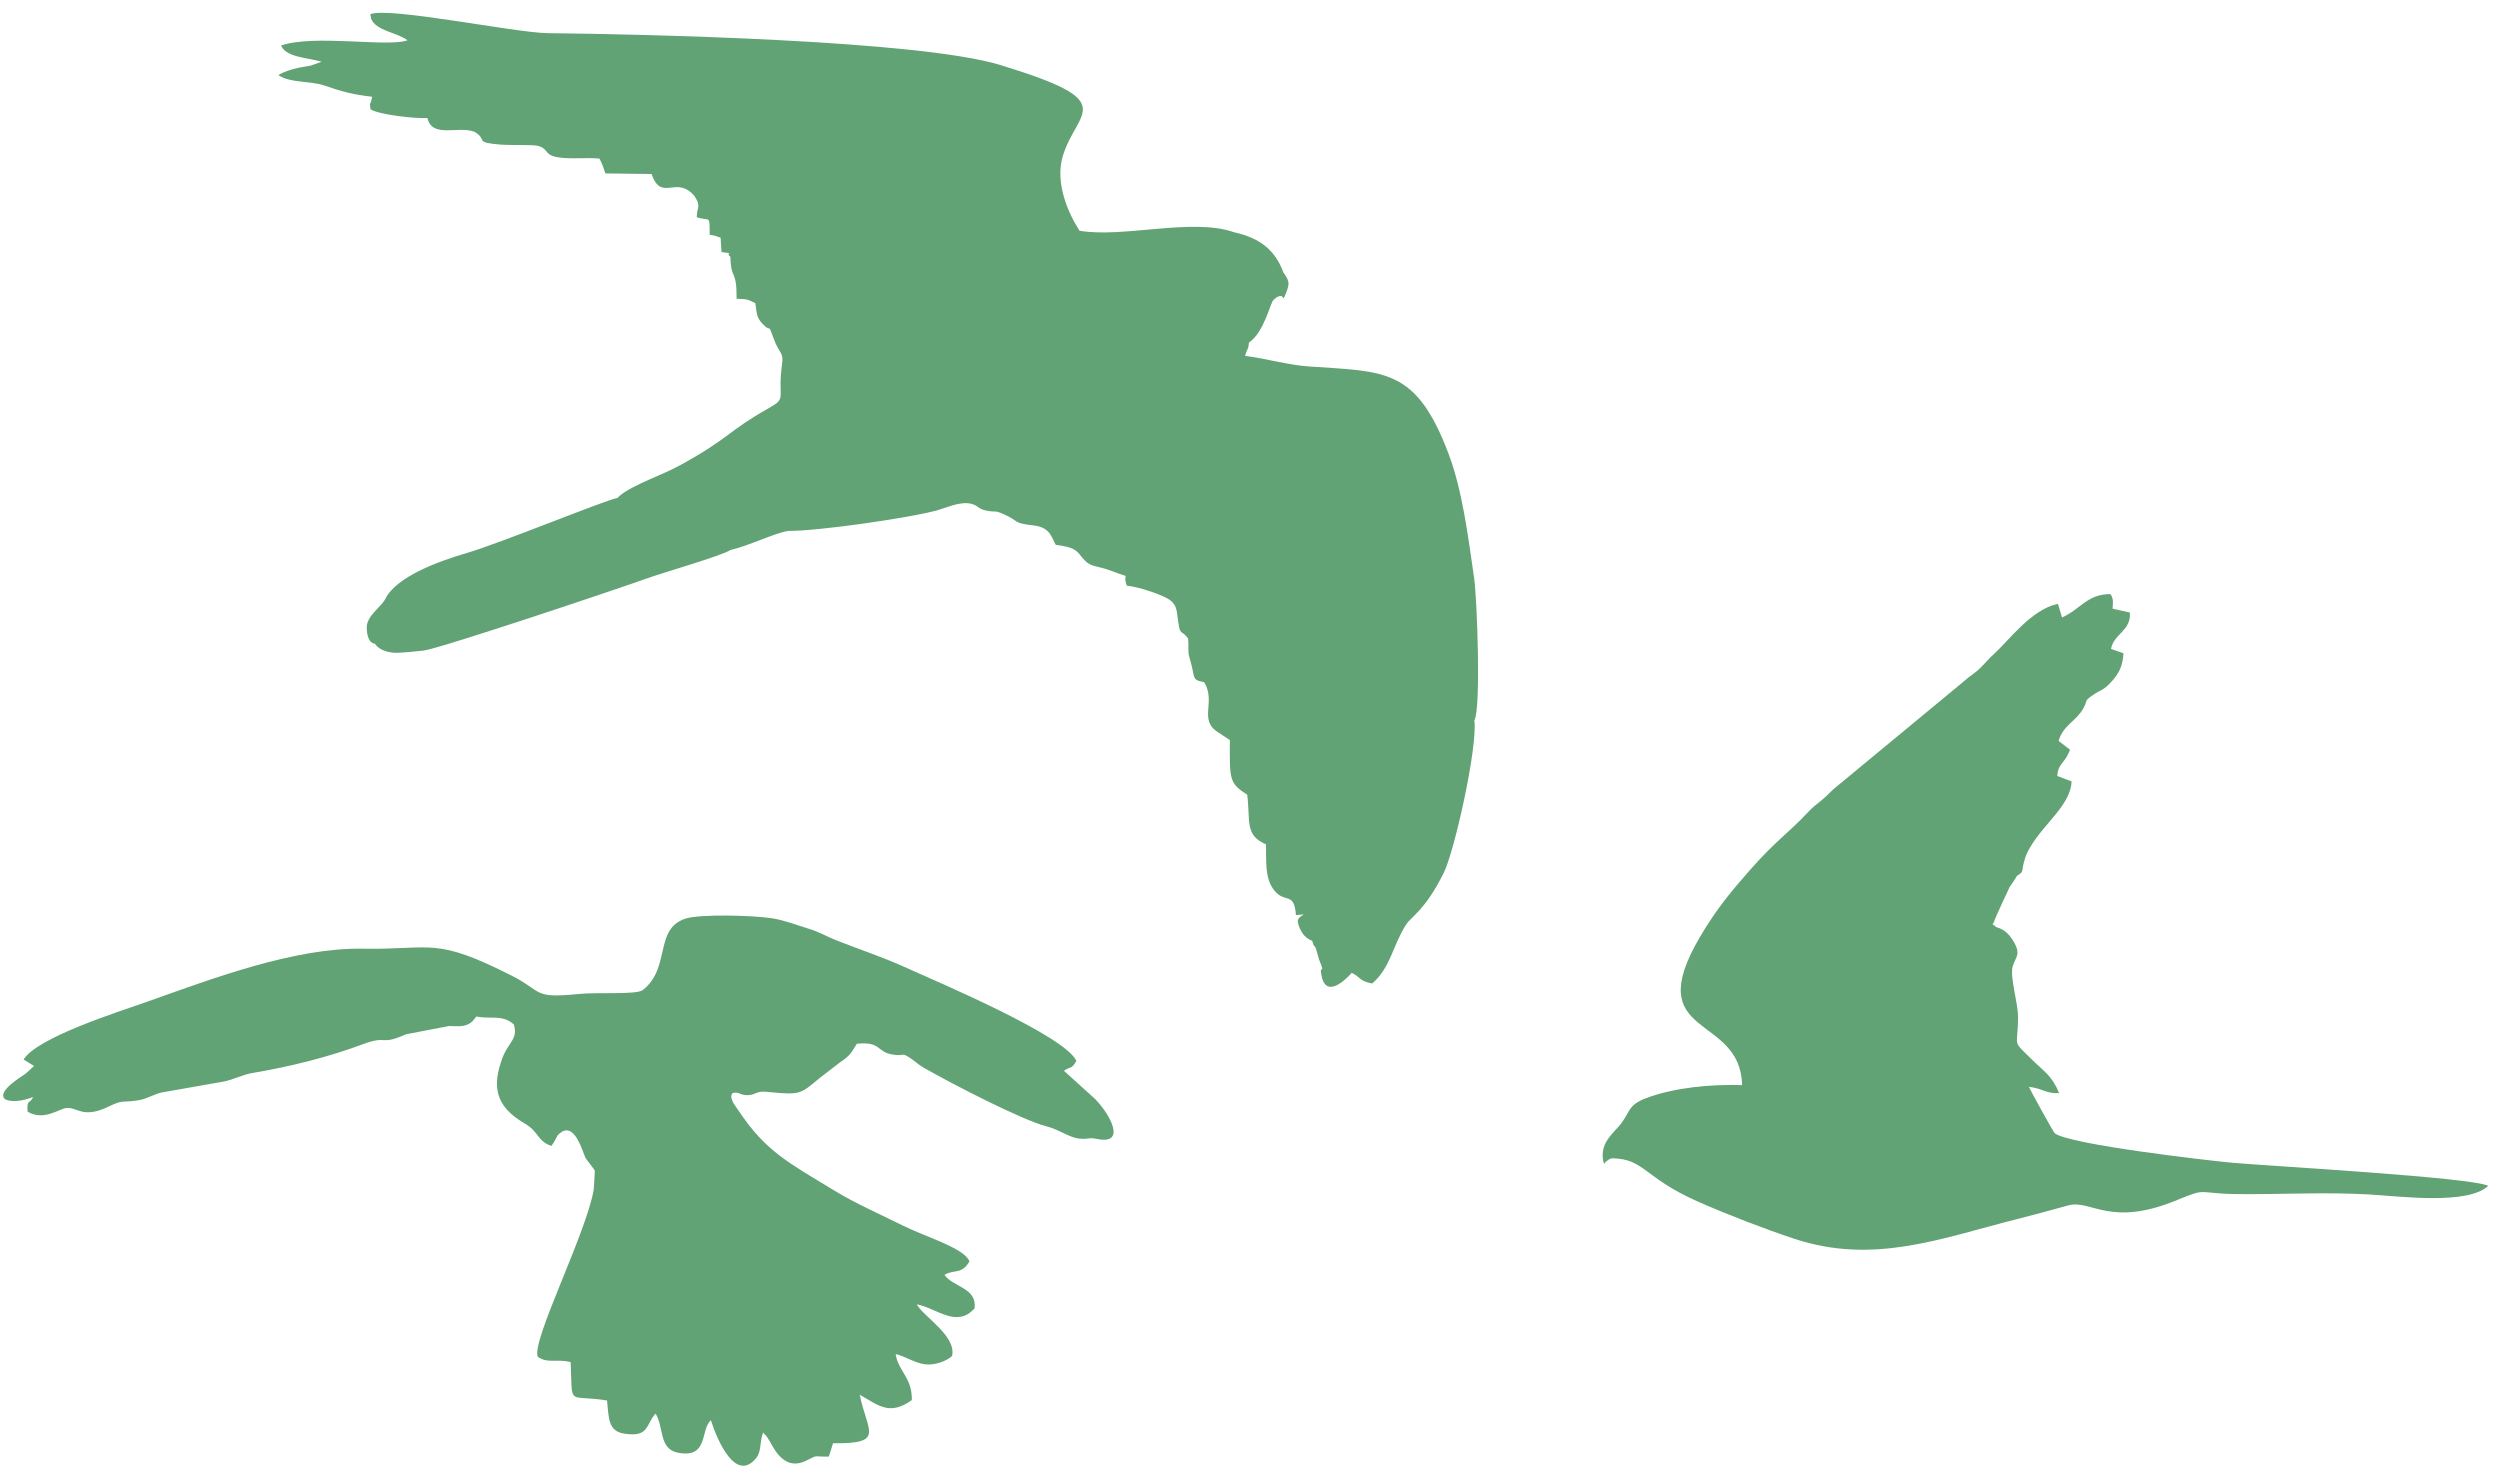
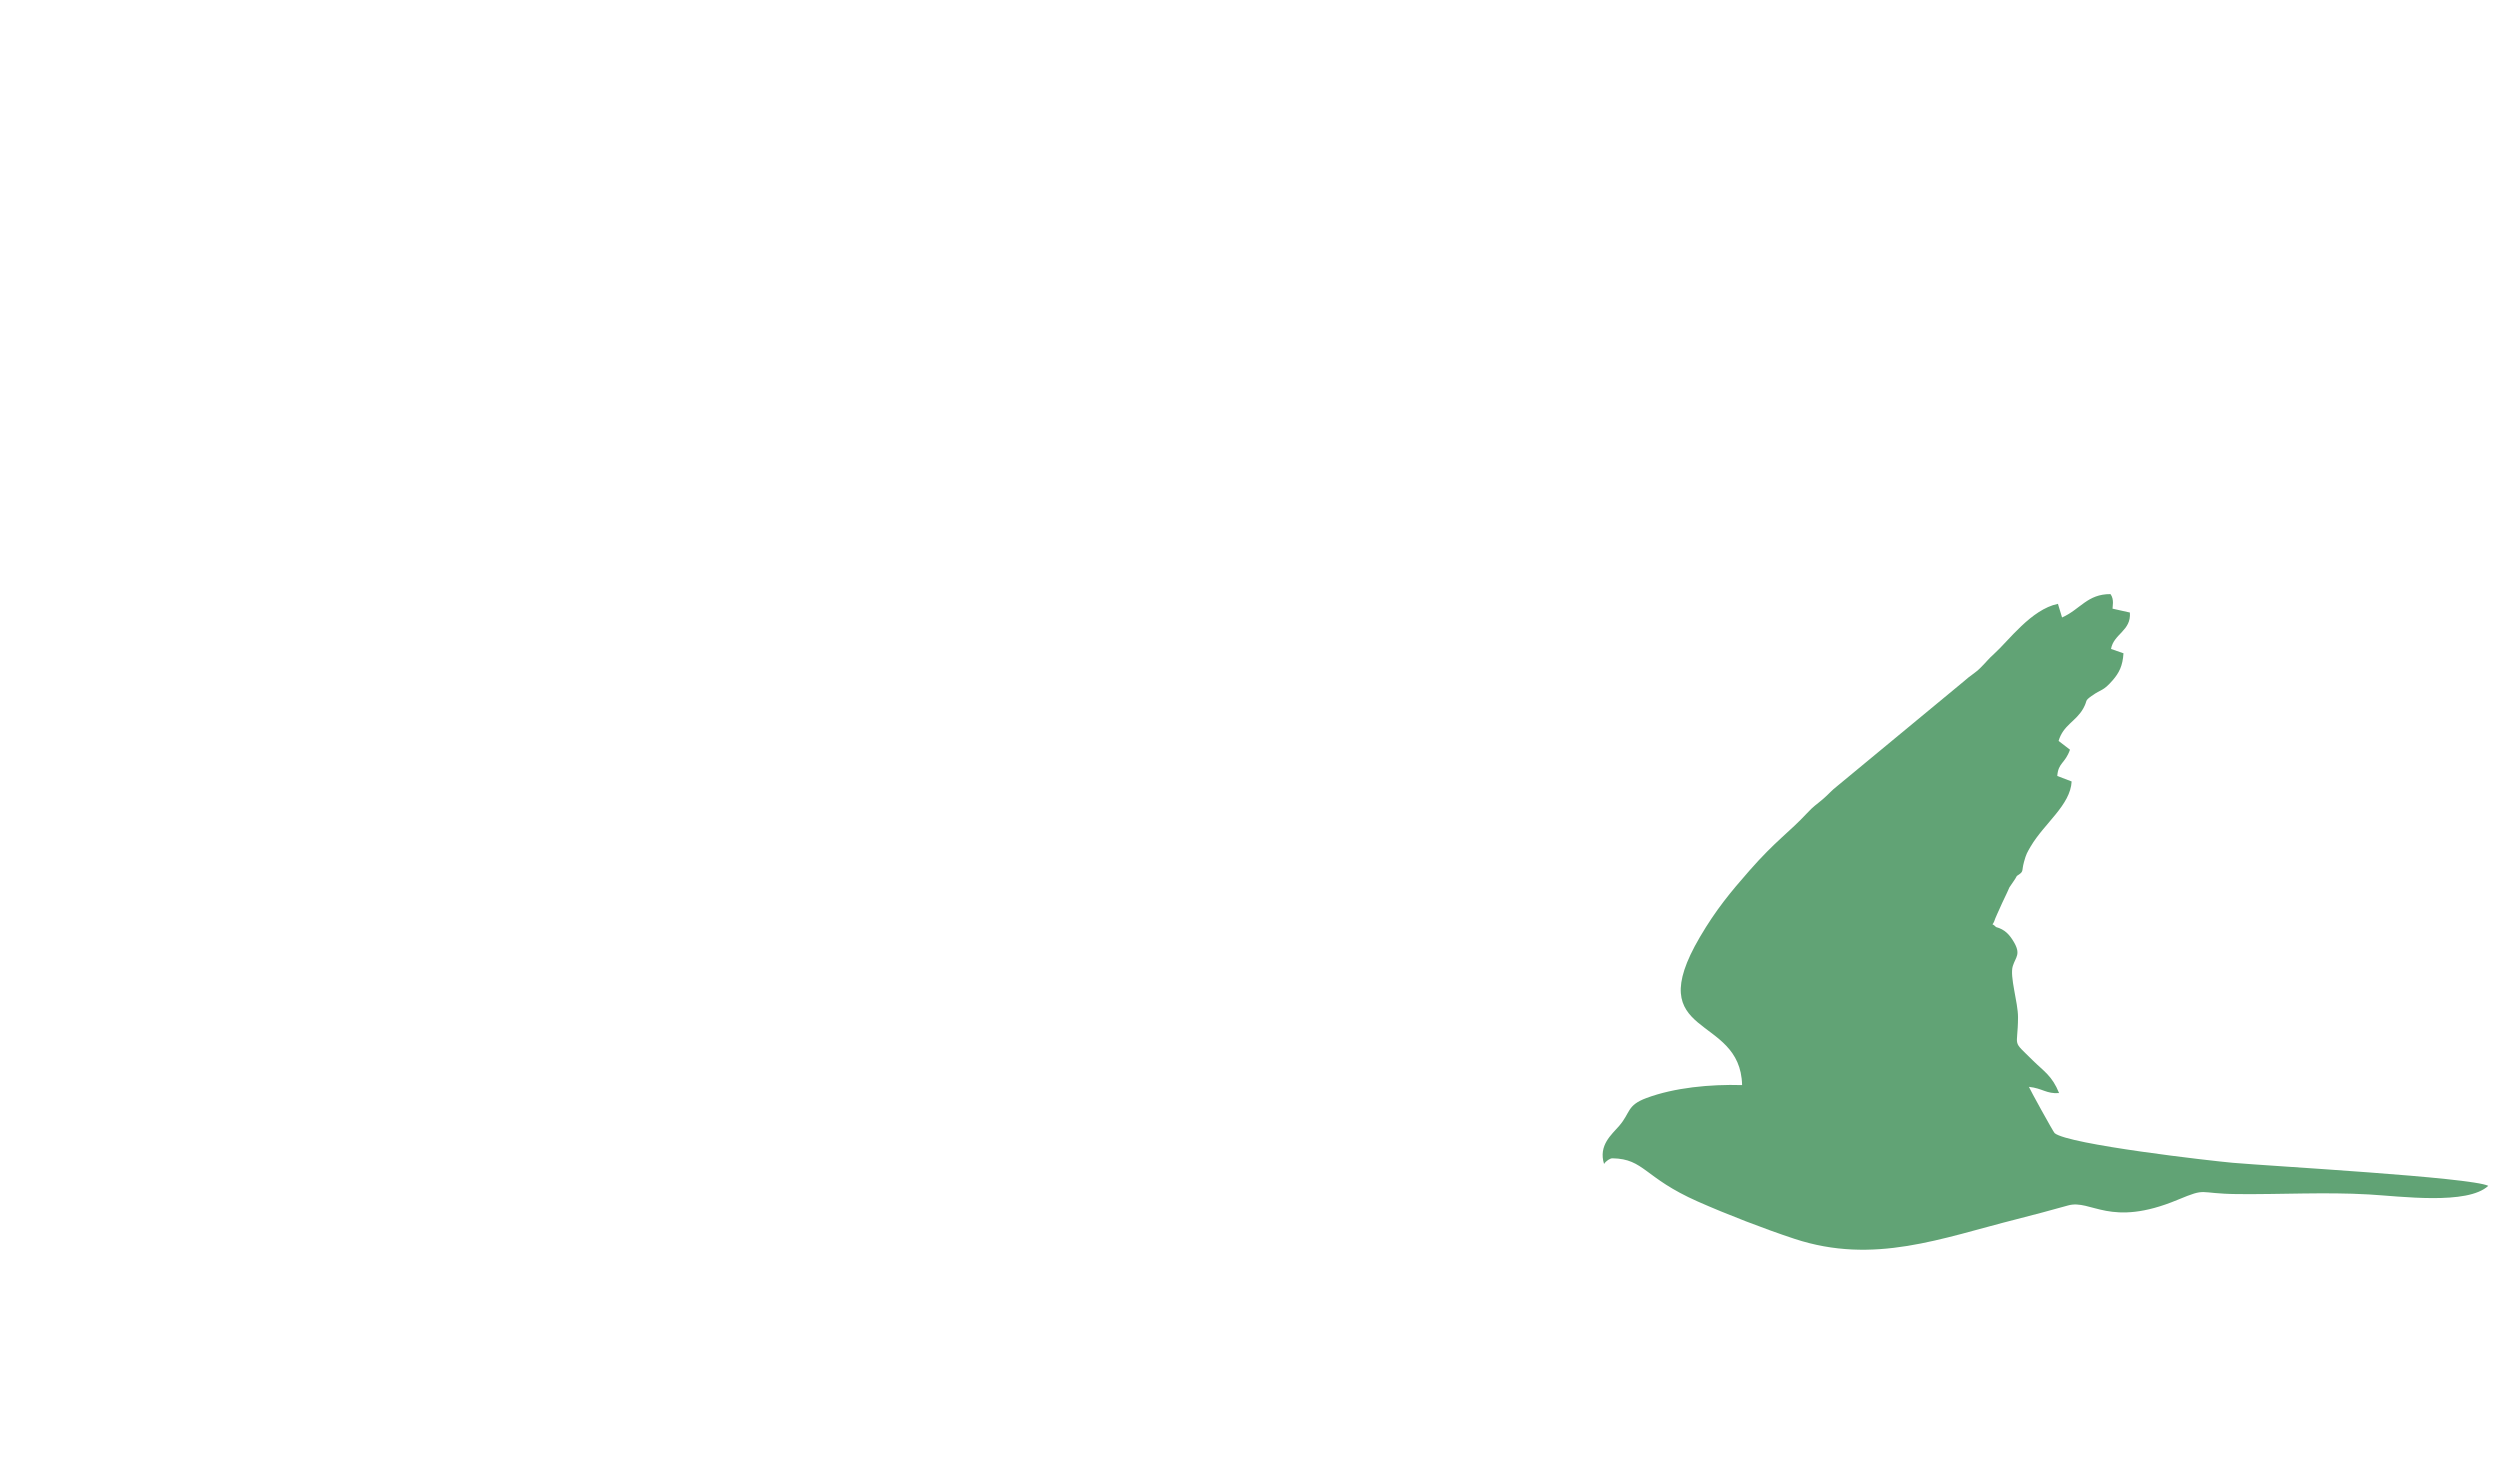
<svg xmlns="http://www.w3.org/2000/svg" width="162" height="95" viewBox="0 0 162 95" fill="none">
  <path fill-rule="evenodd" clip-rule="evenodd" d="M131.588 54.85C132.48 53.339 134.163 52.172 134.242 50.639L133.311 50.282C133.378 49.408 133.813 49.491 134.135 48.58L133.397 48.013C133.695 46.982 134.524 46.751 134.993 45.912C135.307 45.348 135.047 45.448 135.53 45.102C136.204 44.619 136.264 44.815 136.899 44.085C137.32 43.6 137.551 43.147 137.602 42.333L136.794 42.052C136.964 41.072 138.114 40.875 138.016 39.692L136.892 39.441C136.882 39.322 137.019 38.853 136.761 38.498C135.26 38.488 134.804 39.488 133.621 40.012L133.354 39.128C131.614 39.492 130.171 41.513 129.213 42.374C128.816 42.731 128.757 42.854 128.324 43.284C127.97 43.635 127.645 43.792 127.254 44.154L119.069 50.923C118.682 51.22 118.512 51.452 118.131 51.778C117.682 52.164 117.553 52.204 117.099 52.691C115.935 53.941 115.076 54.463 113.353 56.427C112.144 57.806 111.198 58.944 110.161 60.709C106.243 67.371 112.786 65.63 112.888 70.314C110.809 70.253 108.499 70.479 106.697 71.149C105.404 71.63 105.672 72.089 104.921 72.959C104.429 73.529 103.57 74.214 103.942 75.426C104.071 75.217 104.348 75.055 104.482 75.058C106.564 75.096 106.514 76.31 110.019 77.86C111.909 78.696 114.301 79.621 116.28 80.275C121.437 81.978 125.812 80.23 130.701 78.998C131.8 78.721 132.912 78.419 134.011 78.113C135.522 77.693 136.698 79.585 141.107 77.75C143.077 76.931 142.348 77.351 144.985 77.377C147.853 77.406 150.65 77.237 153.503 77.4C155.532 77.516 159.899 78.102 161.241 76.841C160.094 76.286 147.185 75.569 144.684 75.349C143.319 75.229 134.035 74.168 133.142 73.429C133.057 73.358 131.513 70.553 131.473 70.428C132.359 70.521 132.602 70.892 133.429 70.831C132.976 69.703 132.436 69.419 131.727 68.716C130.321 67.322 130.758 67.983 130.768 65.926C130.773 64.953 130.212 63.283 130.43 62.597C130.618 62.003 130.977 61.833 130.474 61.002C130.212 60.569 129.918 60.228 129.343 60.073C128.995 59.71 129.098 60.142 129.291 59.521C129.316 59.441 129.515 59.023 129.577 58.877C129.783 58.396 130.037 57.915 130.21 57.502C130.392 57.215 130.563 57.016 130.694 56.759C131.183 56.447 130.976 56.505 131.156 55.848C131.297 55.332 131.359 55.248 131.588 54.85V54.85Z" fill="#61A375" />
-   <path fill-rule="evenodd" clip-rule="evenodd" d="M64.815 4.211C59.502 2.592 41.464 2.212 35.459 2.148C33.292 2.105 25.255 0.441 24.008 0.914C24.002 0.938 24.005 0.978 24.007 0.989L24.053 1.227C24.387 2.013 25.744 2.099 26.404 2.612C25.18 3.077 20.333 2.209 18.214 2.95C18.53 3.726 19.947 3.731 20.845 4.002L20.101 4.261C19.835 4.308 19.596 4.337 19.335 4.394C18.842 4.502 18.355 4.661 18.041 4.868C18.799 5.397 20.092 5.218 21.047 5.551C22.168 5.941 22.86 6.122 24.114 6.27C24.009 6.886 23.924 6.533 24.012 7.088C24.576 7.432 26.874 7.692 27.698 7.65C28.003 9 29.767 8.115 30.763 8.55C31.646 9.076 30.643 9.227 32.487 9.375C33.036 9.419 34.499 9.363 34.847 9.451C35.652 9.653 35.133 10.118 36.478 10.231C37.27 10.298 38.054 10.203 38.84 10.276C39.018 10.559 39.09 10.865 39.231 11.237L42.219 11.276C42.875 13.131 43.805 11.314 44.998 12.698C45.029 12.734 45.195 13.031 45.207 13.074C45.327 13.521 45.169 13.448 45.151 14.078C46.044 14.364 45.973 13.873 45.987 15.211C46.418 15.279 46.333 15.291 46.695 15.402L46.752 16.335C47.869 16.503 46.891 16.25 47.33 16.642C47.364 18.194 47.749 17.404 47.731 19.363C48.475 19.373 48.456 19.419 48.947 19.642C49.019 20.169 49.011 20.446 49.264 20.81C49.289 20.846 49.37 20.94 49.399 20.972C50.031 21.654 49.723 20.808 50.12 21.905C50.514 22.993 50.793 22.783 50.676 23.613C50.36 25.864 51.044 25.755 49.825 26.443C47.109 27.975 47.362 28.327 44.144 30.107C43.453 30.489 42.774 30.763 42.03 31.094C41.502 31.329 40.343 31.857 40.019 32.267C39.286 32.376 32.427 35.199 30.26 35.831C28.428 36.365 25.69 37.363 24.972 38.802C24.706 39.334 23.75 39.9 23.765 40.675C23.785 41.727 24.27 41.701 24.296 41.715C24.564 42.133 25.172 42.299 25.688 42.303C25.987 42.305 27.159 42.197 27.458 42.156C28.586 42.002 40.235 38.093 41.845 37.507C42.933 37.11 46.71 36.037 47.348 35.637C48.517 35.373 50.208 34.529 51.084 34.403C52.987 34.42 58.871 33.571 60.671 33.084C61.343 32.902 62.258 32.455 62.959 32.652C63.442 32.787 63.341 32.968 63.916 33.087C64.599 33.227 64.366 33.025 65.029 33.316C66.113 33.791 65.565 33.886 66.991 34.051C68.102 34.179 68.145 34.891 68.416 35.306C69.866 35.479 69.797 35.796 70.275 36.298C70.737 36.784 71.108 36.629 72.167 37.047C73.442 37.551 72.681 37.016 73.015 37.952C73.698 38.009 75.405 38.539 75.869 38.927C76.283 39.273 76.248 39.629 76.345 40.27C76.495 41.264 76.518 40.745 76.988 41.372C77.033 41.768 76.988 42.053 77.023 42.397L77.232 43.182C77.349 43.651 77.316 43.891 77.522 44.04C77.52 44.045 77.519 44.05 77.518 44.055C77.533 44.059 77.547 44.062 77.561 44.065C77.66 44.124 77.807 44.167 78.03 44.206C78.804 45.465 77.683 46.609 78.861 47.407C79.149 47.603 79.348 47.732 79.695 47.956C79.688 50.512 79.631 50.737 80.82 51.498C81.035 53.24 80.648 54.115 82.036 54.713C82.058 55.867 81.975 56.801 82.463 57.547C83.192 58.662 83.856 57.655 83.977 59.295L84.493 59.258C84.41 59.308 84.137 59.432 84.094 59.66C84.089 59.689 84.187 60.644 85.032 60.967C85.179 61.527 85.146 61.102 85.286 61.517L85.488 62.215C85.936 63.291 85.449 62.366 85.641 63.26C85.996 64.925 87.588 63.041 87.593 63.037C88.176 63.328 88.082 63.577 88.918 63.731C90.12 62.692 90.232 61.296 91.106 59.926C91.465 59.362 92.323 59.028 93.551 56.57C94.252 55.167 95.763 48.376 95.539 46.679C95.98 45.926 95.712 38.75 95.526 37.474C95.124 34.713 94.765 31.79 93.871 29.417C91.768 23.835 89.753 24.09 84.848 23.749C83.391 23.648 82.09 23.231 80.682 23.064C80.852 22.461 80.874 22.752 80.935 22.196C81.913 21.533 82.308 19.649 82.512 19.449C82.701 19.263 82.841 19.188 82.967 19.182C83.122 19.181 83.113 19.286 83.186 19.337C83.583 18.424 83.622 18.283 83.158 17.644C82.646 16.254 81.709 15.432 79.956 15.046C77.259 14.099 72.766 15.439 69.954 14.951C69.218 13.819 68.363 11.866 68.857 10.159C69.743 7.102 72.786 6.641 64.815 4.211V4.211Z" fill="#61A375" />
-   <path fill-rule="evenodd" clip-rule="evenodd" d="M37.943 75.036C38.068 75.235 38.534 75.79 38.544 75.868C38.545 75.884 38.49 76.998 38.463 77.148C37.939 80.026 34.455 86.854 34.84 87.907C35.465 88.386 36.075 88.028 36.979 88.267C37.109 91.236 36.724 90.33 39.335 90.751C39.455 91.824 39.375 92.733 40.443 92.899C42.086 93.155 41.825 92.313 42.485 91.6C43.038 92.522 42.681 93.91 43.956 94.141C45.93 94.499 45.364 92.667 46.064 92.025C46.492 93.377 47.665 96.037 48.958 94.533C49.379 94.043 49.19 93.514 49.452 92.82C49.651 93.108 49.512 92.847 49.727 93.149C49.841 93.31 49.924 93.477 50.056 93.708C50.544 94.562 51.21 95.13 52.183 94.677C53.104 94.248 52.516 94.397 53.708 94.389L53.98 93.522C57.41 93.564 56.181 92.755 55.712 90.378C56.96 91.094 57.649 91.746 59.087 90.726C59.112 89.252 58.203 88.857 58.038 87.742C58.689 87.9 59.232 88.303 59.913 88.403C60.562 88.498 61.369 88.186 61.694 87.867C61.993 86.561 59.822 85.308 59.404 84.518C60.721 84.782 61.989 86.076 63.153 84.782C63.328 83.455 61.757 83.403 61.201 82.616C61.805 82.226 62.307 82.63 62.821 81.734C62.465 80.865 60.057 80.188 58.482 79.405C57.013 78.675 55.441 77.988 54.103 77.172C51.144 75.368 49.63 74.639 47.852 71.958C47.754 71.811 47.535 71.515 47.491 71.416C47.288 70.956 47.436 70.908 47.486 70.822C47.962 70.735 47.944 70.993 48.488 70.964C49.022 70.935 48.988 70.687 49.653 70.749C51.87 70.956 51.811 70.942 53.103 69.865L54.43 68.841C55.188 68.346 55.213 68.098 55.524 67.635C57.101 67.48 56.783 68.146 57.8 68.328C58.67 68.484 58.357 68.138 59.018 68.587C59.331 68.799 59.507 68.985 59.874 69.197C61.626 70.205 66.259 72.599 67.843 72.996C68.673 73.204 69.307 73.739 69.984 73.786C70.676 73.833 70.451 73.68 71.144 73.814C72.938 74.161 72.022 72.305 70.95 71.202L68.945 69.389C69.384 69.071 69.418 69.332 69.75 68.745C69.001 67.123 61.05 63.755 58.513 62.617C57.166 62.011 55.706 61.528 54.281 60.968C53.446 60.641 53.185 60.417 52.306 60.151C51.558 59.924 50.856 59.638 50.026 59.504C48.915 59.325 45.361 59.204 44.386 59.537C42.377 60.224 43.48 62.721 41.657 64.152C41.242 64.478 38.762 64.283 37.506 64.409C34.498 64.713 35.214 64.271 33.199 63.245C28.142 60.669 28.017 61.556 23.527 61.475C19.051 61.396 13.691 63.441 9.509 64.921C7.625 65.588 2.434 67.216 1.528 68.654L2.206 69.077L1.66 69.572C1.304 69.821 -0.101 70.672 0.266 71.165C0.42 71.373 1.015 71.367 1.324 71.316C1.595 71.272 1.932 71.173 2.145 71.087C1.921 71.593 1.742 71.155 1.786 72.035C2.858 72.664 3.805 71.845 4.312 71.799C5.011 71.736 5.372 72.511 7.03 71.71C8.03 71.228 7.844 71.475 8.96 71.299C9.597 71.198 10.041 70.843 10.625 70.766L14.515 70.082C15.162 69.949 15.685 69.646 16.34 69.534C18.812 69.112 21.232 68.518 23.545 67.655C25.143 67.059 24.603 67.784 26.308 67.021L29.107 66.485C29.712 66.499 30.174 66.579 30.611 66.186L30.875 65.867C31.787 66.065 32.542 65.714 33.294 66.382C33.592 67.346 32.944 67.509 32.553 68.57C31.914 70.306 32.024 71.647 33.959 72.775C34.982 73.372 34.754 73.894 35.725 74.259L35.859 74.073C36.182 73.548 36.025 73.59 36.46 73.31C37.291 72.915 37.723 74.549 37.943 75.036V75.036Z" fill="#61A375" />
</svg>